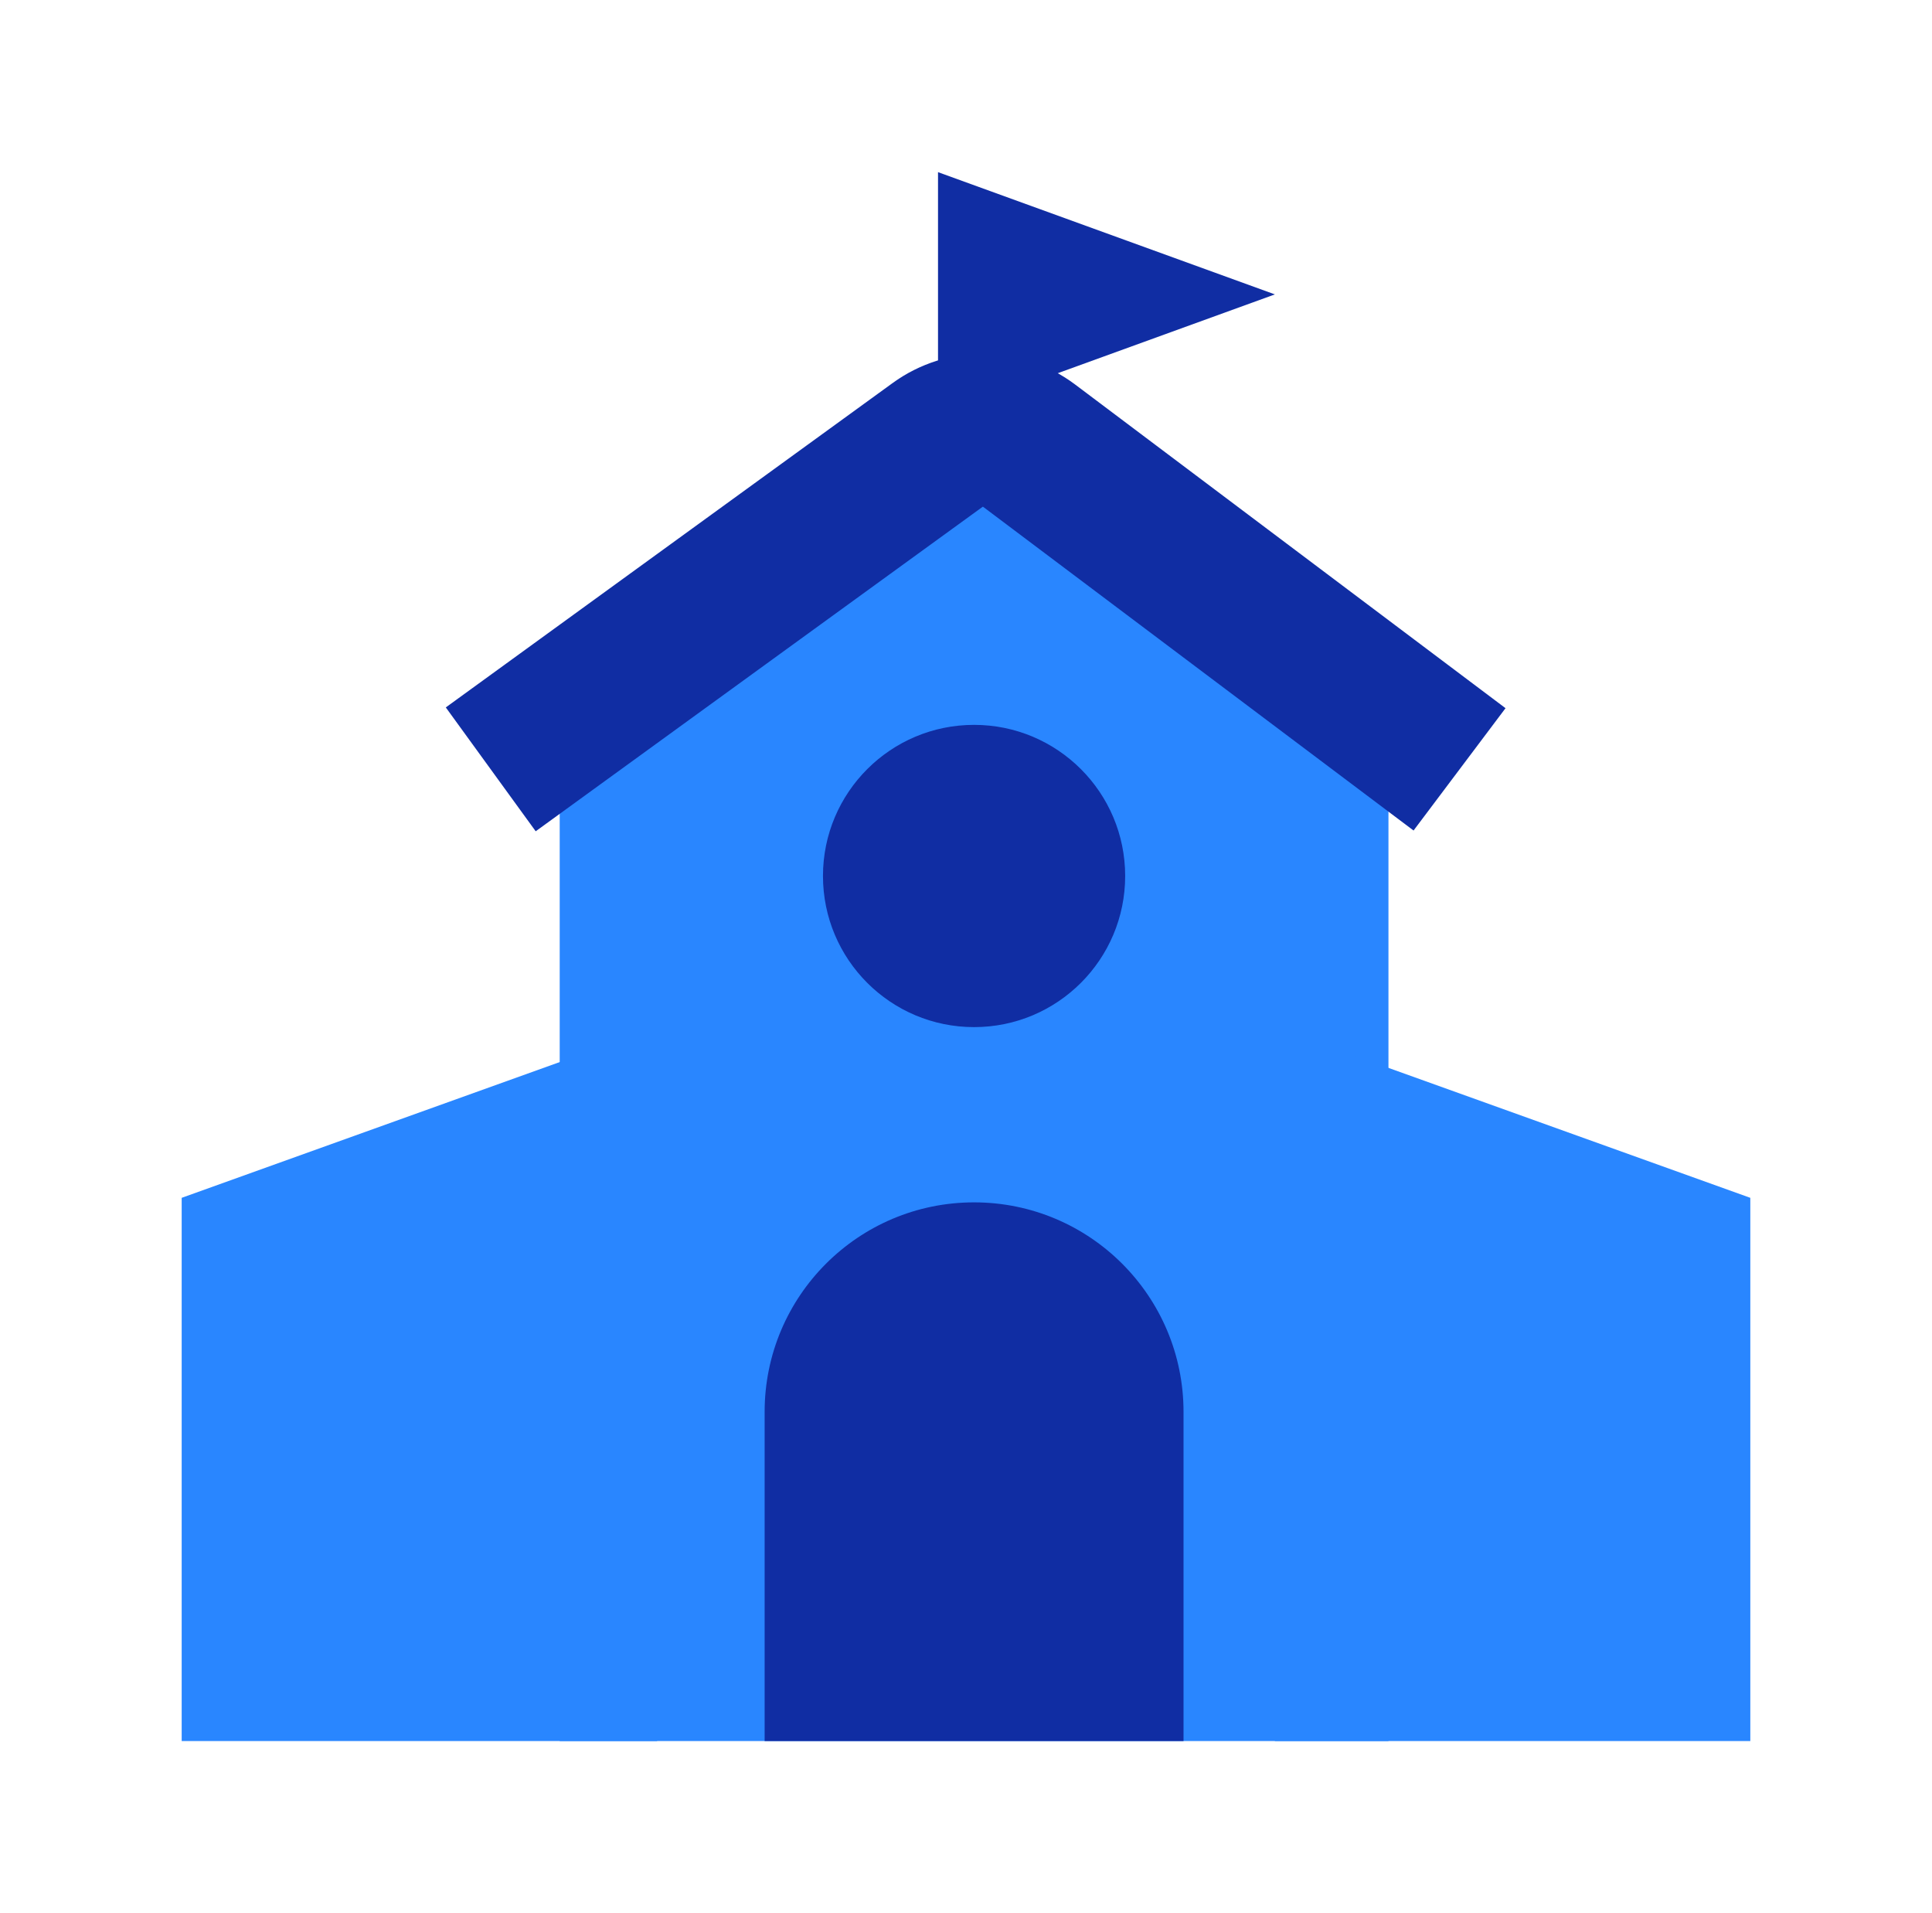
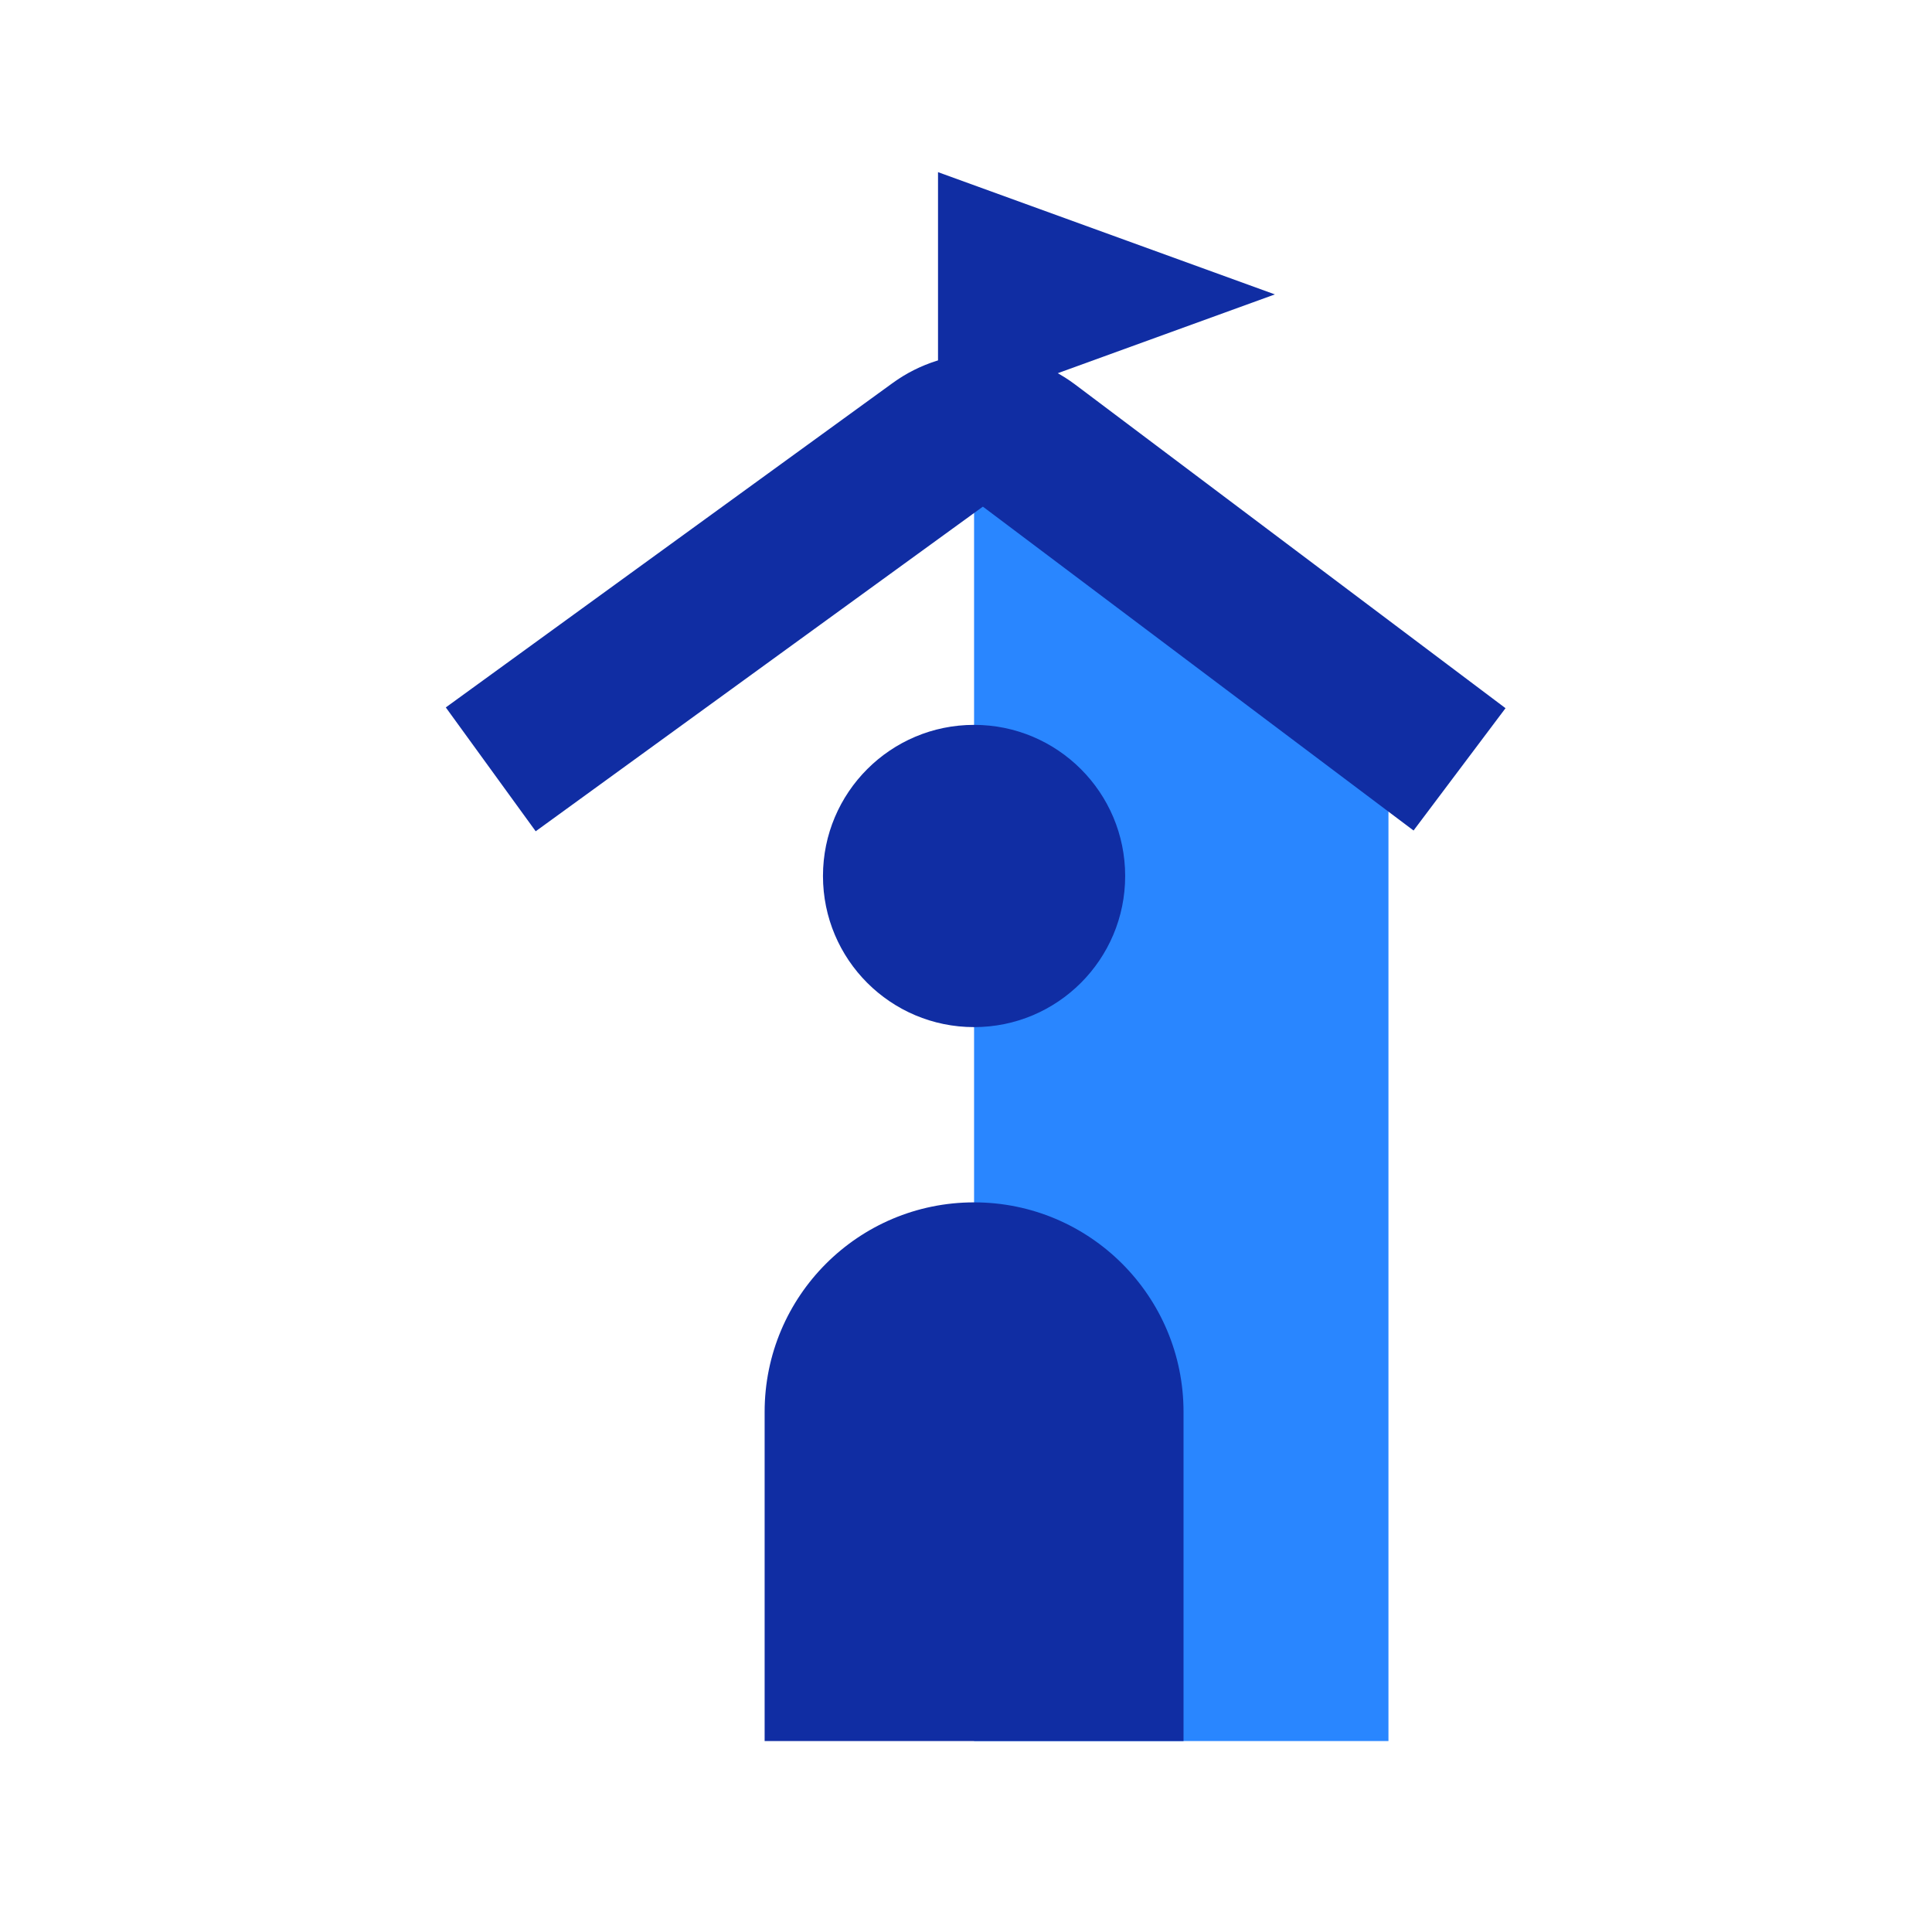
<svg xmlns="http://www.w3.org/2000/svg" fill="none" height="100" viewBox="0 0 101 100" width="101">
-   <path d="M72.585 33.331L50.922 19.839L29.26 33.331V91.002H72.585V33.331Z" fill="#2986FF" />
-   <path d="M66.647 53.685L91.502 62.609V91.002H66.647V53.685Z" fill="#2986FF" />
-   <path d="M34.352 53.685L9.498 62.609V91.002H34.352V53.685Z" fill="#2986FF" />
+   <path d="M72.585 33.331L50.922 19.839V91.002H72.585V33.331Z" fill="#2986FF" />
  <path d="M76.301 40.213L53.804 23.297C52.39 22.234 50.447 22.217 49.015 23.257L25.655 40.213" stroke="#102DA3" stroke-width="8" />
  <path d="M39.973 73.796C39.973 67.748 44.875 62.846 50.922 62.846V62.846C56.969 62.846 61.872 67.748 61.872 73.796V91.002H39.973V73.796Z" fill="#102DA3" />
  <circle cx="50.922" cy="45.787" fill="#102DA3" r="7.899" />
  <path d="M66.647 15.388L49.037 21.778L49.037 8.998L66.647 15.388Z" fill="#102DA3" />
</svg>